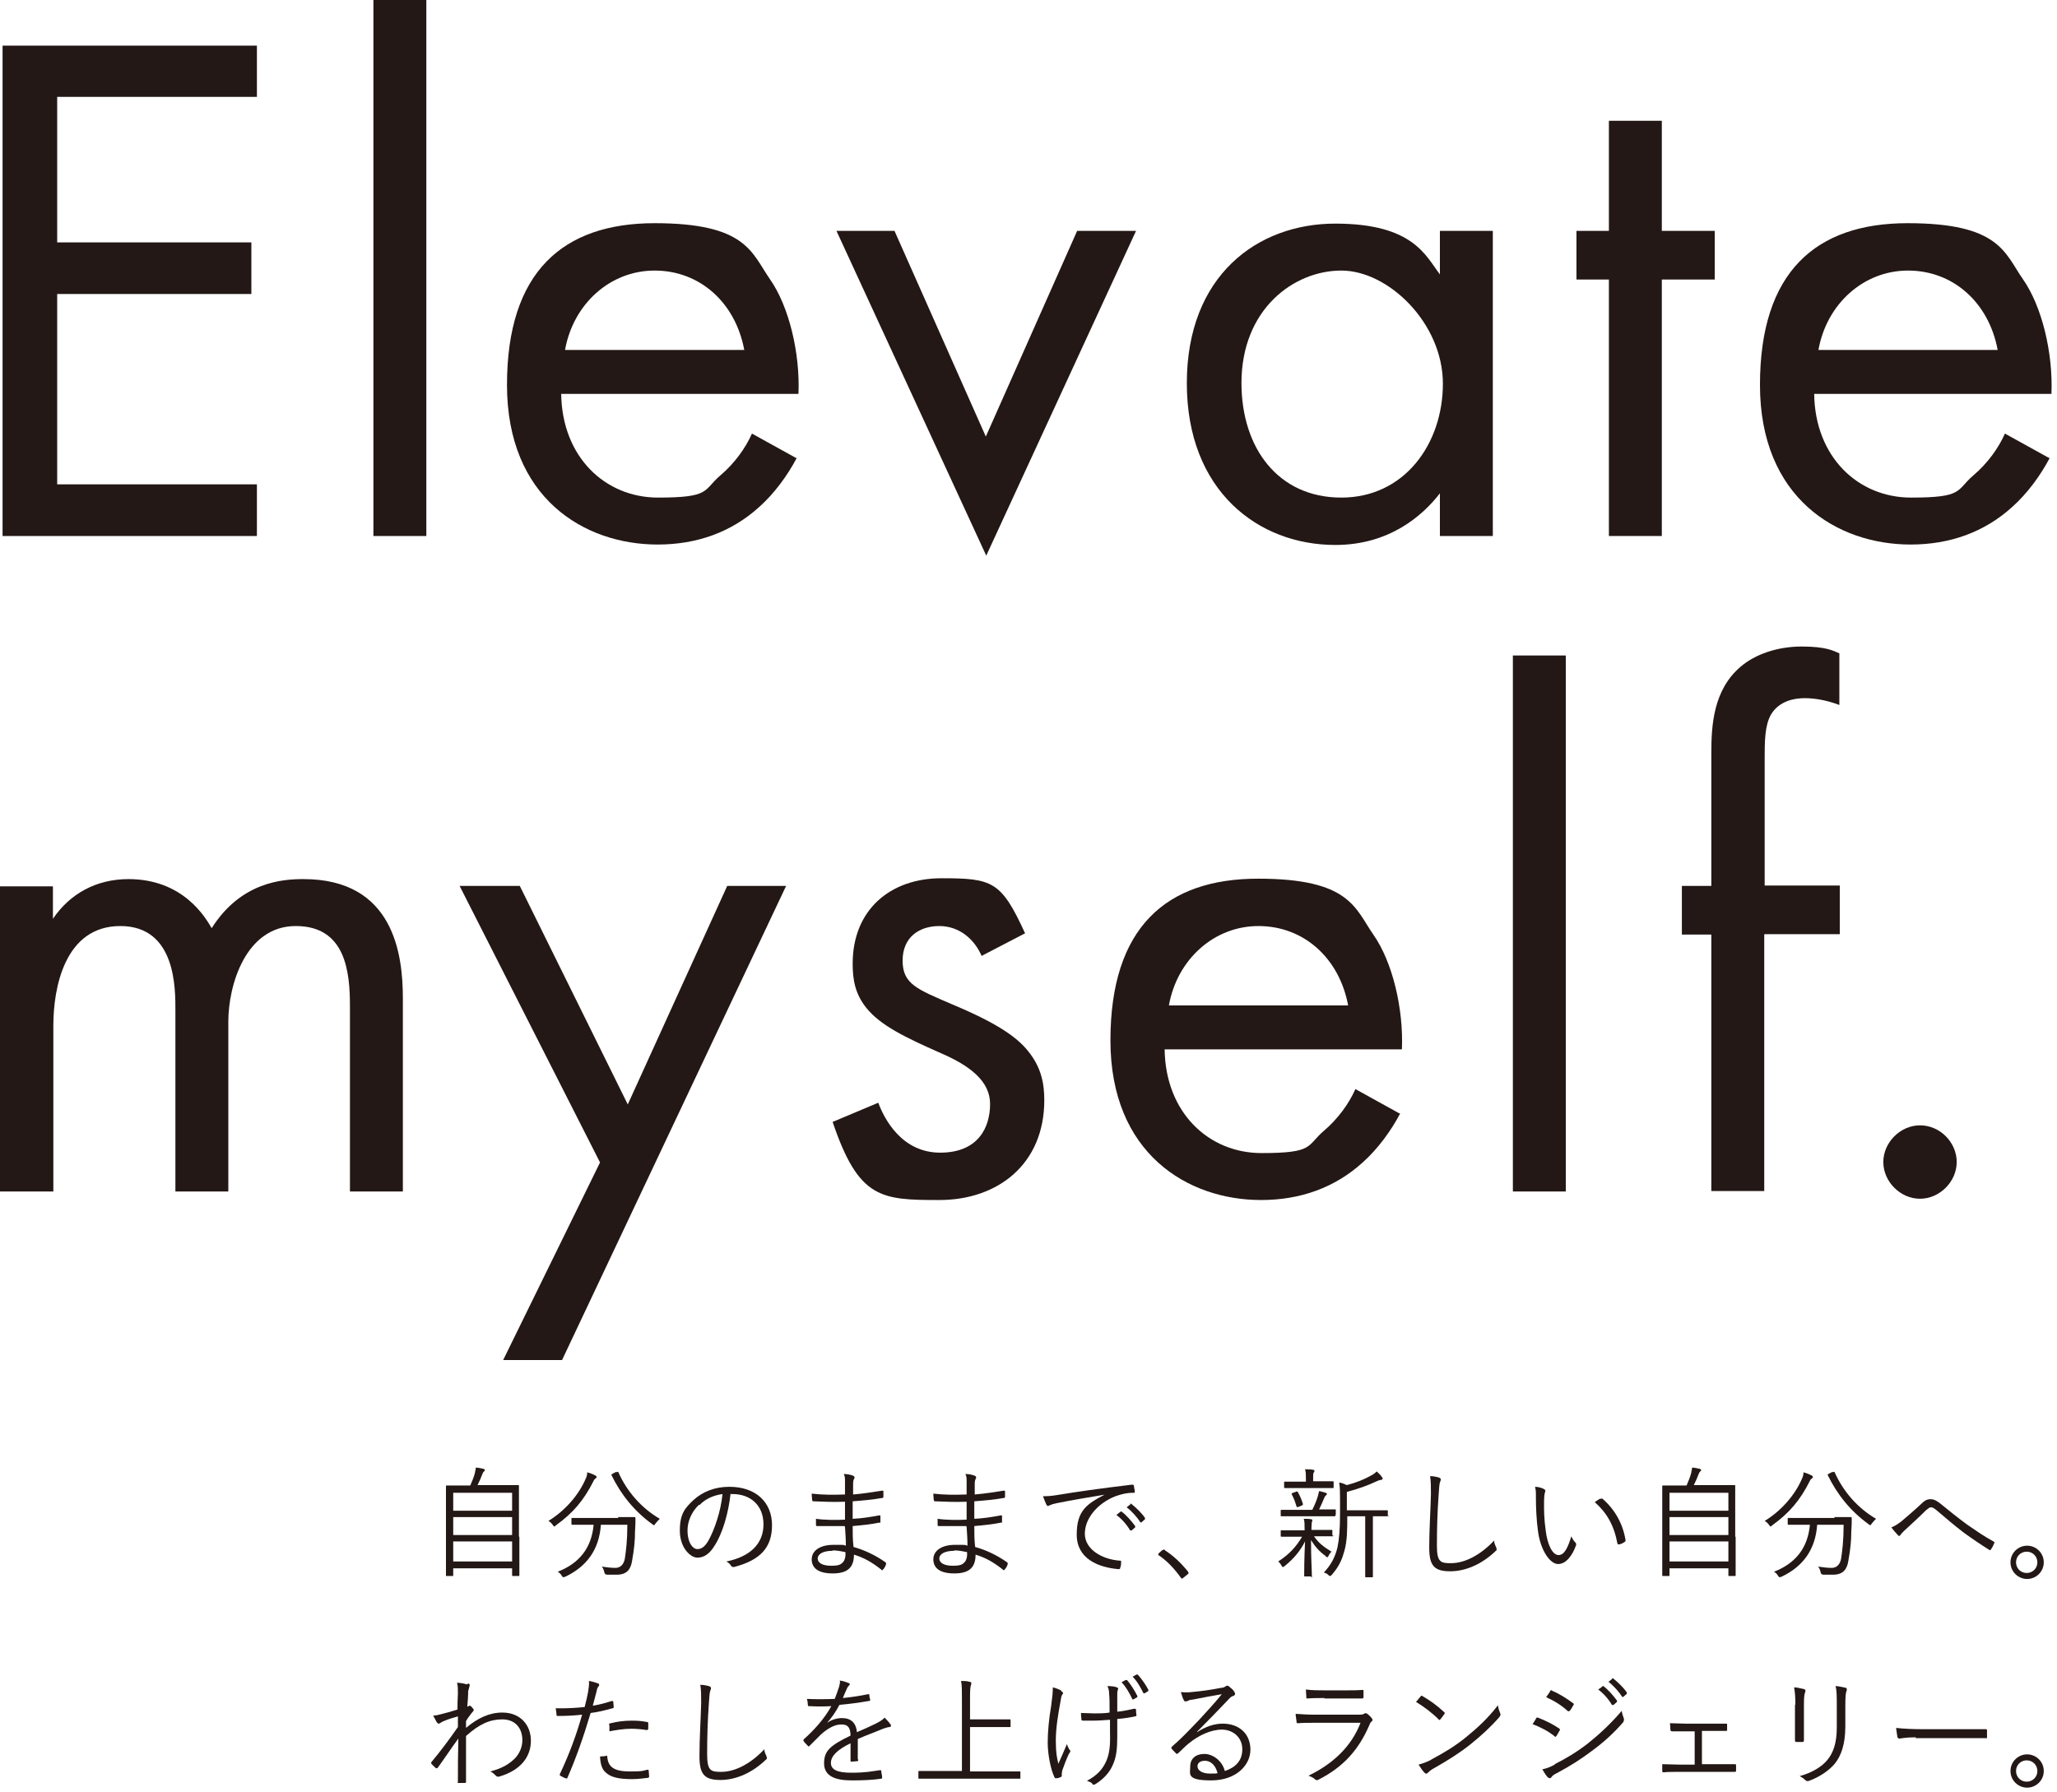
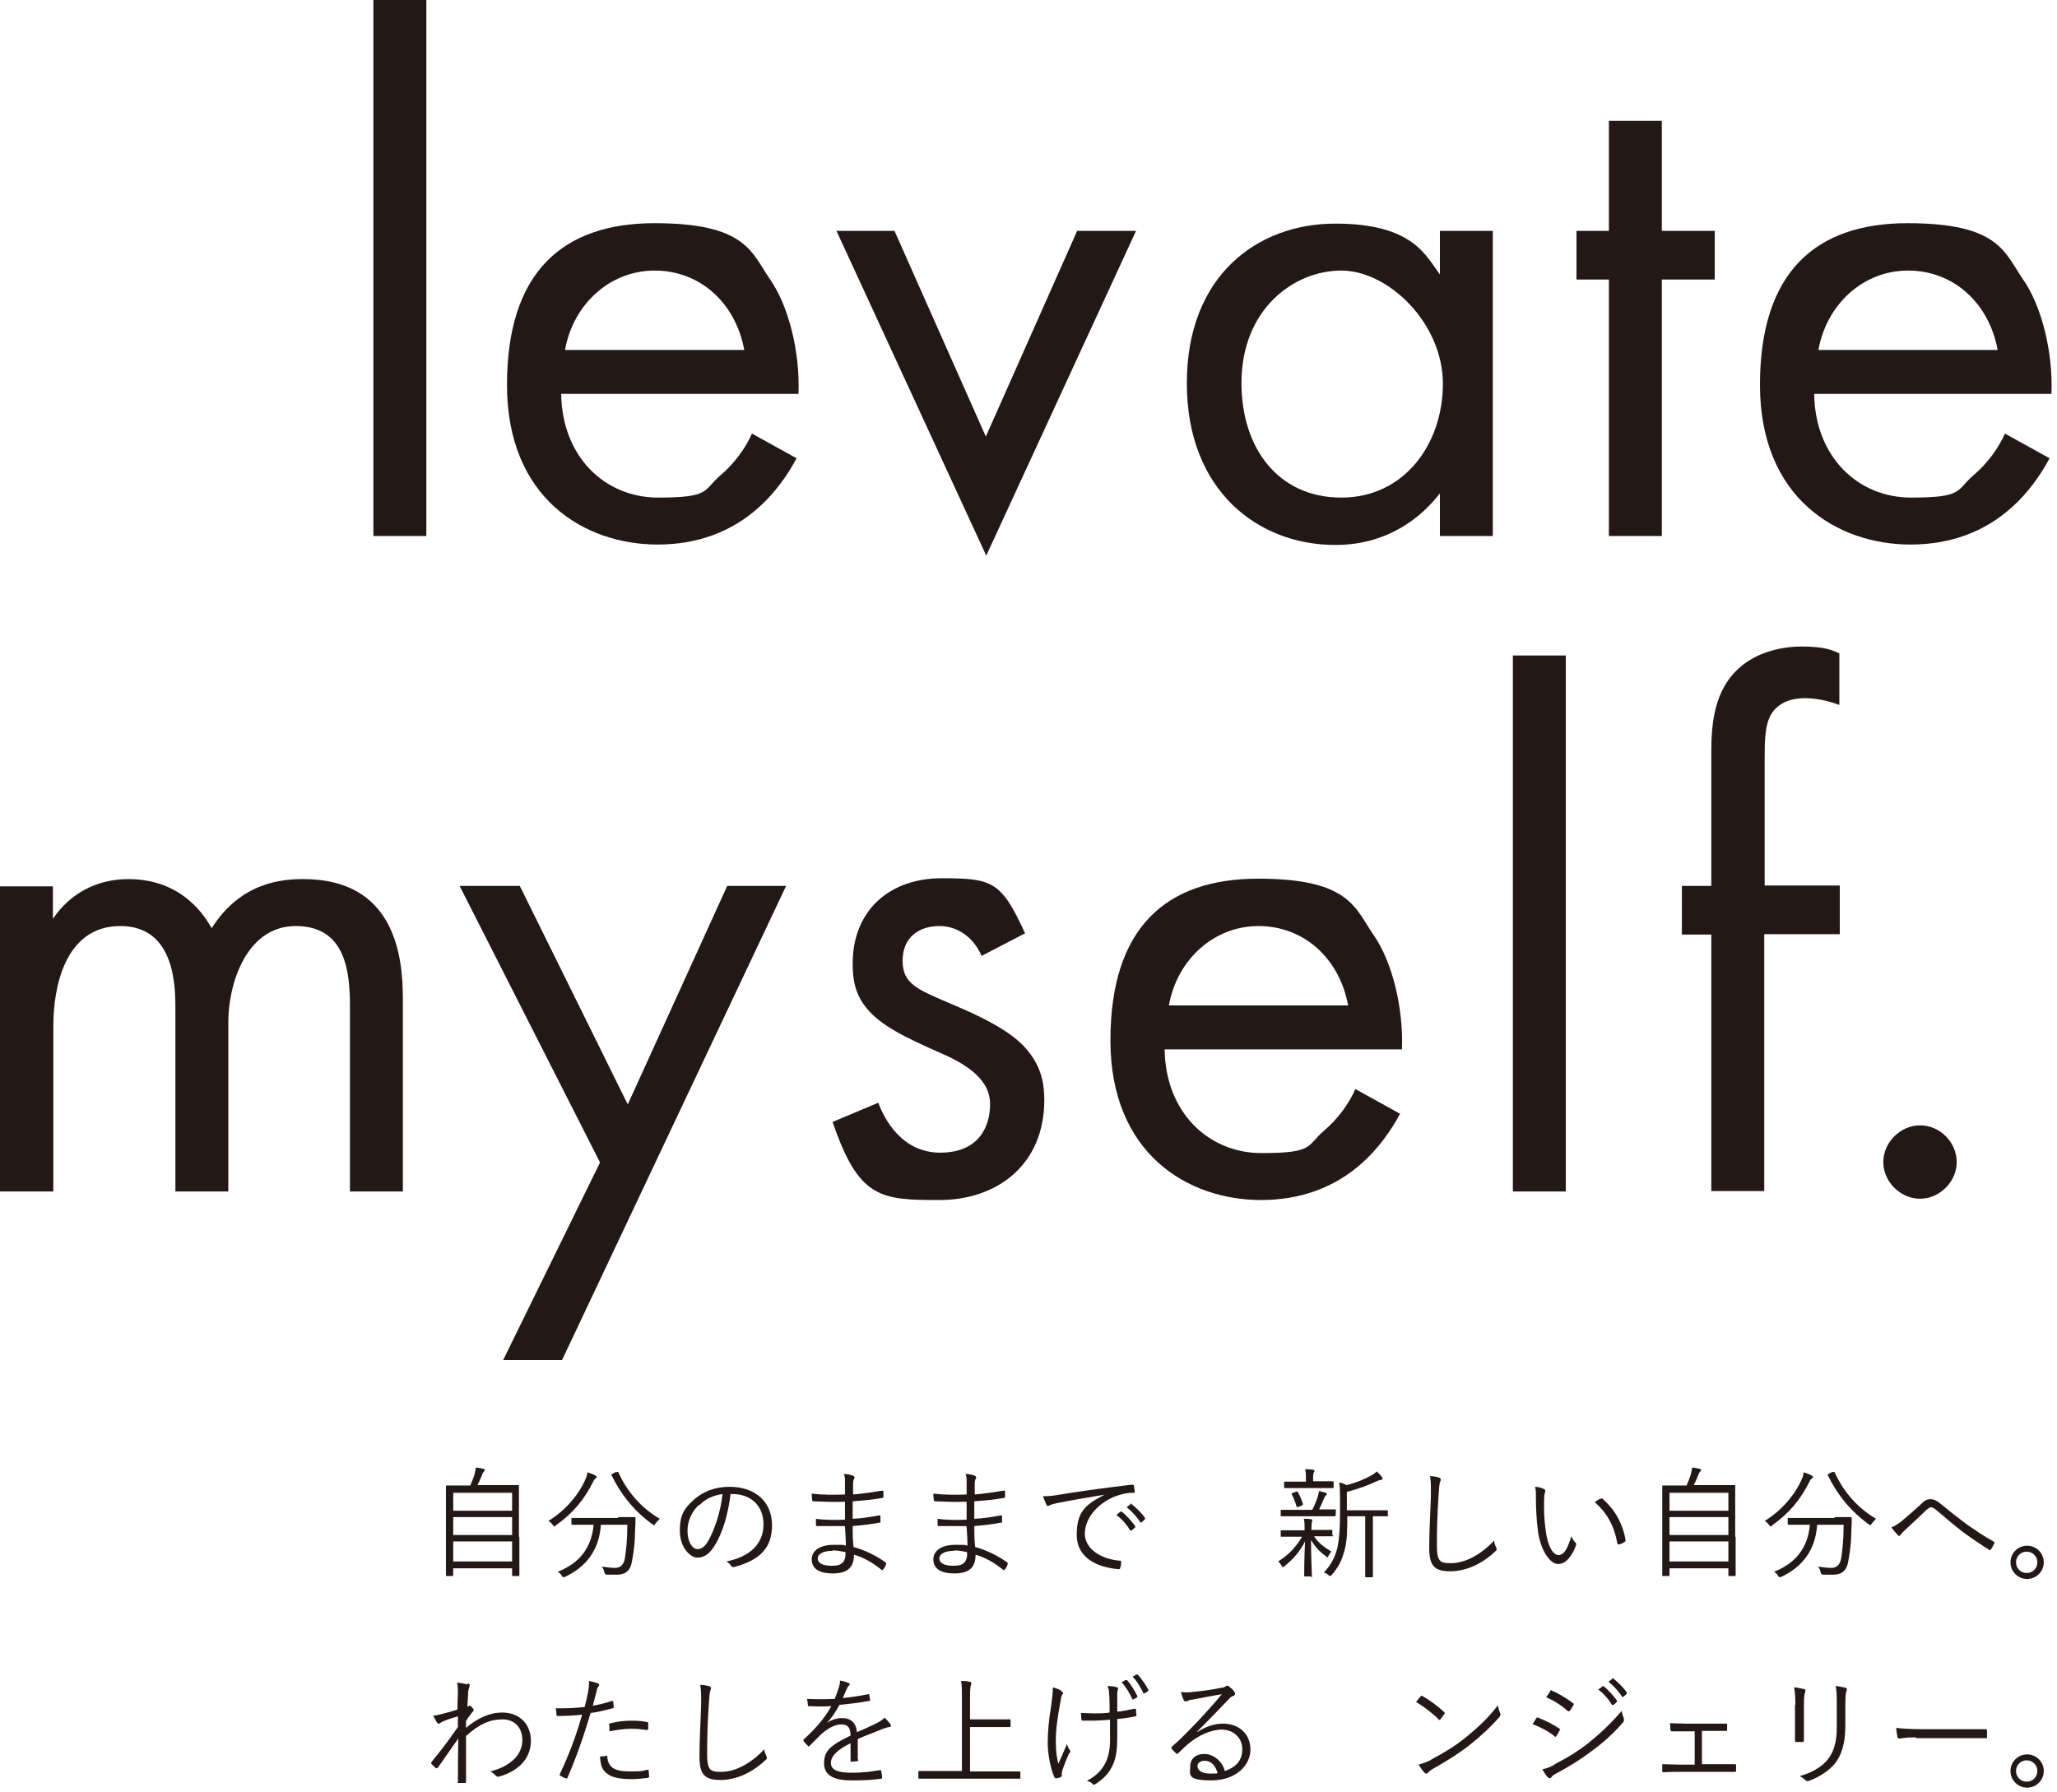
<svg xmlns="http://www.w3.org/2000/svg" id="_レイヤー_1" data-name="レイヤー_1" version="1.1" viewBox="0 0 482 420">
  <defs>
    <style>
      .st0 {
        fill: #231815;
      }
    </style>
  </defs>
  <g>
-     <path class="st0" d="M60.2,22.7H13.4v34.1h45.5v12.1H13.4v44.6h46.8v12.1H.6V10.7h59.6v12.1Z" />
    <path class="st0" d="M99.9,0v125.6h-12.4V0h12.4Z" />
    <path class="st0" d="M186.7,107.3c-2.1,4-5.2,8.3-8.8,11.5-6.5,5.9-14.6,8.8-23.8,8.8-17.2,0-35.3-10.9-35.3-37.4s13.1-37.9,34.6-37.9,22.7,6.9,27,13.1c4.5,6.4,7.1,17.4,6.7,26.9h-55.6c.2,14.8,10.3,24.3,22.7,24.3s10.5-1.7,14.6-5.2c3.3-2.8,5.9-6.4,7.4-9.8l10.3,5.7ZM174.4,82c-2.1-11.2-10.5-18.6-21-18.6s-19.1,7.9-21,18.6h42Z" />
    <path class="st0" d="M209.6,54.1l21.4,48.2,21.4-48.2h13.8l-35.1,76.1-35.1-76.1h13.8Z" />
    <path class="st0" d="M337.4,54.1h12.4v71.5h-12.4v-10c-4.1,5.3-11.9,12.1-24.5,12.1-18.1,0-34.8-12.7-34.8-37.9s16.5-37.4,34.8-37.4,21.2,7.6,24.5,11.9v-10.2ZM290.9,89.7c0,15.3,8.6,26.9,23.4,26.9s23.8-12.6,23.8-26.7-12.7-26.5-23.8-26.5-23.4,9-23.4,26.4Z" />
    <path class="st0" d="M389.4,65.5v60.1h-12.4v-60.1h-7.6v-11.4h7.6v-25.8h12.4v25.8h12.4v11.4h-12.4Z" />
    <path class="st0" d="M480.3,107.3c-2.1,4-5.2,8.3-8.8,11.5-6.5,5.9-14.6,8.8-23.8,8.8-17.2,0-35.3-10.9-35.3-37.4s13.1-37.9,34.6-37.9,22.7,6.9,27,13.1c4.5,6.4,7.1,17.4,6.7,26.9h-55.6c.2,14.8,10.3,24.3,22.7,24.3s10.5-1.7,14.6-5.2c3.3-2.8,5.9-6.4,7.4-9.8l10.3,5.7ZM468.1,82c-2.1-11.2-10.5-18.6-21-18.6s-19.1,7.9-21,18.6h42Z" />
  </g>
  <g>
    <path class="st0" d="M0,207.7h12.4v7.6c4-5.9,10.2-9.3,17.7-9.3,12.9,0,18.1,9.1,19.5,11.5,6.9-10.9,16.7-11.5,21.5-11.5,21.2,0,23.3,17.7,23.3,27.9v45.3h-12.4v-43.4c0-8.1-1-18.8-12.7-18.8s-15.8,13.8-15.8,22.4v39.8h-12.4v-42.4c0-5,.2-19.8-12.9-19.8s-15.7,14.6-15.7,23.3v38.9H0v-71.5Z" />
    <path class="st0" d="M140.6,272.4l-32.9-64.8h14.1l25.3,51.2,23.3-51.2h13.8l-52.5,111.1h-13.8l22.7-46.3Z" />
    <path class="st0" d="M230.1,224.2c-1.7-4.1-5.3-7.2-10-7.2s-8.6,2.6-8.6,8.1,3.4,6.7,11.5,10.2c10.3,4.3,15.2,7.6,17.9,11,3.1,3.8,3.8,7.6,3.8,11.5,0,15-10.9,23.4-24.6,23.4s-18.9-.3-25-18.3l10.7-4.5c1.4,3.8,5.5,11.7,14.5,11.7s11.7-6,11.7-11.4-4.8-9-11.5-11.9c-8.6-3.8-14.1-6.5-17.4-10.5-2.8-3.4-3.3-6.9-3.3-10.5,0-12.6,8.8-20,20.8-20s14,.7,19.6,12.9l-10.2,5.3Z" />
    <path class="st0" d="M328.1,260.9c-2.1,4-5.2,8.3-8.8,11.5-6.5,5.9-14.6,8.8-23.8,8.8-17.2,0-35.3-10.9-35.3-37.4s13.1-37.9,34.6-37.9,22.7,6.9,27,13.1c4.5,6.4,7.1,17.4,6.7,26.9h-55.6c.2,14.8,10.3,24.3,22.7,24.3s10.5-1.7,14.6-5.2c3.3-2.8,5.9-6.4,7.4-9.8l10.3,5.7ZM315.9,235.6c-2.1-11.2-10.5-18.6-21-18.6s-19.1,7.9-21,18.6h42Z" />
    <path class="st0" d="M366.9,153.6v125.6h-12.4v-125.6h12.4Z" />
    <path class="st0" d="M413.4,219v60.1h-12.4v-60.1h-6.9v-11.4h6.9v-31.2c0-6.5.5-14.8,6.9-20.2,3.4-2.9,8.6-4.7,14.3-4.7s7.4,1,8.8,1.6v12.1c-2.6-1-5.5-1.6-8.1-1.6s-6,.7-7.9,3.8c-1.5,2.6-1.5,6.5-1.5,10.3v29.8h17.6v11.4h-17.6Z" />
    <path class="st0" d="M449.9,263.7c4.7,0,8.6,4,8.6,8.6s-4,8.6-8.6,8.6-8.6-4-8.6-8.6,4-8.6,8.6-8.6Z" />
  </g>
  <g>
    <path class="st0" d="M121.7,360.2c0,7.4,0,8.7,0,8.9s0,.2-.2.2h-1.3c-.2,0-.2,0-.2-.2v-1.6h-13.8v1.6c0,.2,0,.2-.2.2h-1.3c-.2,0-.2,0-.2-.2s0-1.5,0-8.9v-5.2c0-5.2,0-6.5,0-6.7s0-.2.2-.2,1.1,0,3.9,0h1.6c.4-1,.8-1.8,1.1-3,0-.3.2-.8.2-1.2.6,0,1.3.2,1.8.3.2,0,.3.2.3.3s0,.2-.2.3c-.2.2-.3.4-.4.7-.3.8-.6,1.5-1.1,2.5h5.6c2.8,0,3.7,0,3.9,0s.2,0,.2.2,0,1.5,0,6v5.8ZM120,349.8h-13.8v4.2h13.8v-4.2ZM120,355.5h-13.8v4.2h13.8v-4.2ZM120,361.2h-13.8v4.7h13.8v-4.7Z" />
    <path class="st0" d="M139.6,346.4c-.2.2-.4.3-.5.6-2.3,4.6-4.9,7.6-8.8,10.4-.2.2-.3.3-.4.3s-.2-.1-.4-.4c-.3-.4-.6-.7-1-.9,4.1-2.5,7.2-6.3,8.7-9.8.3-.6.4-1.1.4-1.6.6.2,1.3.4,1.8.7.3.1.4.3.4.4s0,.2-.2.3ZM144.8,355.5c2.7,0,3.6,0,3.8,0s.3,0,.3.3c0,.9,0,1.8-.1,3,0,2.2-.2,4.2-.7,7-.3,1.9-1.2,3.2-3.6,3.2s-1.5,0-2.2,0q-.6,0-.7-.6c-.1-.5-.3-1-.6-1.3,1.4.2,2.2.3,3.2.3s1.9-.6,2.2-2.1c.3-1.9.6-4.4.6-8h-6.2c-.4,5.8-3.3,9.8-8.4,12.2-.2,0-.3.1-.4.1-.1,0-.2-.1-.4-.4-.2-.4-.6-.7-.9-.9,5.1-2,7.9-5.6,8.4-11h-1.3c-2.7,0-3.6,0-3.7,0s-.2,0-.2-.2v-1.2c0-.2,0-.2.2-.2s1,0,3.7,0h7.1ZM144.5,345c.3-.2.4-.1.4,0,2,4.5,5.4,8.4,9.7,10.9-.3.3-.7.7-1,1.1-.2.3-.3.4-.3.4s-.2,0-.4-.2c-4.3-3.1-7.4-7-9.6-11.5-.1-.2,0-.2.3-.4l.8-.4Z" />
    <path class="st0" d="M171.2,349.9c-.5,4.7-1.9,9.4-3.7,12.2-1.2,2-2.5,2.9-4.1,2.9s-4.1-2.3-4.1-6.3,1.2-5.3,3.2-7.2c2.1-1.9,4.9-3.1,8.4-3.1,6.3,0,10,3.7,10,9s-2.8,8.2-8.9,9.8c-.3,0-.5,0-.7-.3-.2-.3-.5-.7-1.1-1,5.5-1.1,8.7-4.1,8.7-8.7s-3.2-7.1-7.2-7.1h-.5ZM163.8,352.6c-1.9,1.8-2.7,4.1-2.7,6,0,3,1.3,4.4,2.3,4.4s1.8-.6,2.6-2c1.4-2.5,2.9-6.8,3.3-10.9-2.2.3-4.1,1.2-5.4,2.6Z" />
    <path class="st0" d="M197.9,357.6c-2.2,0-4.4,0-6.4,0-.2,0-.3,0-.3-.3,0-.4,0-1,0-1.4,2.1.3,4.6.3,6.8.2,0-1.4,0-2.8,0-4.2-2.7.1-5.1,0-7.4-.1-.2,0-.2,0-.3-.3,0-.4-.1-.8-.1-1.5,2.5.3,5.1.3,7.8.2,0-1.1,0-1.9,0-3,0-.8,0-1.3-.3-1.8.9,0,1.7.2,2.2.4.3.1.4.4.3.6-.2.3-.3.7-.3,1.3,0,.9,0,1.5,0,2.5,2.5-.2,4.8-.6,6.8-.9.2,0,.3,0,.3.2,0,.4,0,.9,0,1.2s-.1.3-.2.3c-2.2.4-4.4.6-7,.8,0,1.4,0,2.8,0,4.1,2.2-.1,4-.4,6.2-.8.2,0,.3,0,.3.1,0,.3,0,.9,0,1.3s0,.3-.3.3c-2,.4-3.9.6-6.2.8,0,1.7,0,3.2.2,4.9,2.5.7,5.1,1.9,7.5,3.6.1.1.2.2.1.5-.1.4-.4.9-.7,1.2-.1.2-.3.2-.4,0-2.3-1.8-4.1-2.8-6.4-3.5,0,3.1-1.6,4.4-5,4.4s-4.9-1.3-4.9-3.3,1.9-3.4,5.1-3.4,2.1,0,2.9.2c0-1.6-.1-2.8-.2-4.4ZM195.1,363.4c-2.3,0-3.5.8-3.5,1.8s1.1,1.7,3.1,1.7,2.3-.3,2.9-.9c.3-.4.6-1.1.5-2.3-1-.2-2-.4-3-.4Z" />
    <path class="st0" d="M226.4,357.6c-2.2,0-4.4,0-6.4,0-.2,0-.3,0-.3-.3,0-.4,0-1,0-1.4,2.1.3,4.6.3,6.8.2,0-1.4,0-2.8,0-4.2-2.7.1-5.1,0-7.4-.1-.2,0-.2,0-.3-.3,0-.4-.1-.8-.1-1.5,2.5.3,5.1.3,7.8.2,0-1.1,0-1.9,0-3,0-.8,0-1.3-.3-1.8.9,0,1.7.2,2.2.4.3.1.4.4.3.6-.2.3-.3.7-.3,1.3,0,.9,0,1.5,0,2.5,2.5-.2,4.8-.6,6.8-.9.2,0,.3,0,.3.2,0,.4,0,.9,0,1.2s-.1.3-.2.3c-2.2.4-4.4.6-7,.8,0,1.4,0,2.8,0,4.1,2.2-.1,4-.4,6.2-.8.2,0,.3,0,.3.1,0,.3,0,.9,0,1.3s0,.3-.3.3c-2,.4-3.9.6-6.2.8,0,1.7,0,3.2.2,4.9,2.5.7,5.1,1.9,7.5,3.6.1.1.2.2.1.5-.1.4-.4.9-.7,1.2-.1.2-.3.2-.4,0-2.3-1.8-4.1-2.8-6.4-3.5,0,3.1-1.6,4.4-5,4.4s-4.9-1.3-4.9-3.3,1.9-3.4,5.1-3.4,2.1,0,2.9.2c0-1.6-.1-2.8-.2-4.4ZM223.6,363.4c-2.3,0-3.5.8-3.5,1.8s1.1,1.7,3.1,1.7,2.3-.3,2.9-.9c.3-.4.6-1.1.5-2.3-1-.2-2-.4-3-.4Z" />
    <path class="st0" d="M259.1,350.2c-4.2.7-7.8,1.3-11.3,2-1,.2-1.3.3-1.7.5-.2,0-.4.2-.5.2s-.3-.1-.4-.3c-.3-.6-.5-1.2-.8-2,1,0,1.7,0,3.5-.3,4.2-.7,9.8-1.5,17.3-2.4.3,0,.4,0,.5.2,0,.4.2,1,.2,1.4s0,.3-.4.3c-1.5,0-2.6.3-4.1.8-4.1,1.6-7.2,5.1-7.2,8.8s4.1,6,8.1,6.3c.4,0,.4,0,.4.3s0,1-.2,1.3c0,.3-.1.4-.4.4-4.7-.4-9.8-2.4-9.8-8.1s2.4-7.2,6.8-9.5h0ZM262.5,354.2c0,0,.2,0,.3,0,1.1.8,2.3,2.2,3.2,3.4,0,.1,0,.2,0,.3l-.8.7c-.1.1-.3,0-.4,0-.8-1.4-2-2.7-3.2-3.6l1-.8ZM264.8,352.4c.1,0,.2-.1.3,0,1.1.9,2.4,2.1,3.2,3.3,0,.1,0,.2,0,.3l-.8.7c-.1.1-.2.1-.3,0-.7-1.1-1.9-2.5-3.2-3.5l.9-.7Z" />
-     <path class="st0" d="M272.4,363.3c.1-.1.2-.2.3-.2s.2,0,.3.2c2,1.3,3.7,2.9,5.4,5,.1.2.1.3.1.3s0,.2-.2.3l-1,.8c-.1.1-.2.2-.3.2-.1,0-.2,0-.3-.2-1.5-2.1-3.2-3.9-5.1-5.2-.1,0-.2-.1-.2-.2,0,0,0-.1.1-.3l.9-.8Z" />
    <path class="st0" d="M312.4,359.8c0,.2,0,.2-.2.2s-.9,0-3.4,0h-.9c1.1,1.6,2.3,2.5,4.1,3.6-.2.2-.5.5-.7,1-.1.2-.2.3-.3.3s-.2,0-.4-.3c-1.4-1-2.4-2.1-3.4-3.7,0,4.5.2,7.2.2,8.3s0,.2-.3.2h-1.3c-.2,0-.2,0-.2-.2,0-1.1,0-3.7.2-8-1.1,2.2-2.6,4-4.8,5.8-.2.1-.3.2-.4.2s-.2-.1-.3-.3c-.2-.4-.5-.8-.8-1,2.5-1.6,4.2-3.4,5.6-5.8h-1.4c-2.5,0-3.3,0-3.4,0s-.2,0-.2-.2v-1.1c0-.2,0-.2.2-.2s1,0,3.4,0h2c0-1.4,0-2-.2-2.7.6,0,1.2,0,1.7.1.2,0,.3.1.3.2,0,.2,0,.3-.1.4,0,.2-.1.5-.1,1.9h0c0,0,1.3,0,1.3,0,2.5,0,3.2,0,3.4,0s.2,0,.2.2v1.1ZM312.9,355.1c0,.2,0,.2-.2.2s-1,0-3.5,0h-5.4c-2.5,0-3.3,0-3.5,0s-.2,0-.2-.2v-1.1c0-.2,0-.2.2-.2s1,0,3.5,0h3.7c.6-1.2,1-2.2,1.3-3.2.1-.4.2-.8.3-1.2.6.1,1.1.3,1.5.4.3,0,.3.2.3.3s0,.2-.2.3c-.1.1-.3.3-.4.6-.4.9-.7,1.7-1.2,2.7h.2c2.4,0,3.2,0,3.5,0s.2,0,.2.2v1.1ZM312.5,348.5c0,.2,0,.2-.2.2s-.9,0-3.3,0h-4.6c-2.4,0-3.2,0-3.3,0s-.2,0-.2-.2v-1.1c0-.2,0-.2.2-.2s.9,0,3.3,0h1.6v-.9c0-.7,0-1.4-.2-2,.7,0,1.3,0,1.8.1.2,0,.4.1.4.2,0,.2,0,.3-.2.5-.1.3-.1.5-.1,1.1v.9h1.3c2.4,0,3.2,0,3.3,0s.2,0,.2.2v1.1ZM303.7,349.5c.2,0,.3,0,.4.1.5.9.9,1.8,1.2,2.8,0,.2,0,.3-.3.4l-.7.3c-.4.1-.4.1-.5-.1-.3-1-.6-1.9-1.1-2.8-.1-.2,0-.3.3-.4l.6-.2ZM325.4,355.1c0,.2,0,.2-.2.2s-.9,0-3.4,0h-.1v9.9c0,3,0,4,0,4.2,0,.2,0,.2-.2.2h-1.4c-.2,0-.2,0-.2-.2s0-1.1,0-4.2v-9.9h-4.2c0,3,0,5.8-.7,8.2-.5,1.8-1.1,3.4-2.9,5.5-.2.2-.3.3-.4.3s-.2,0-.4-.2c-.3-.3-.6-.5-1.1-.6,1.8-1.9,2.7-3.8,3.2-5.9.4-1.9.6-4.3.6-7.9v-3.4c0-1.5,0-2.7-.2-3.9.7.1,1.1.3,1.8.6,2.3-.6,4.2-1.4,5.6-2.2.6-.3,1-.6,1.4-1,.4.4.9.8,1.2,1.3.1.1.2.3.2.4s-.1.2-.4.3c-.3,0-.6.1-1,.3-1.9.9-4.3,1.8-7,2.5v4.3h6c2.5,0,3.2,0,3.4,0s.2,0,.2.2v1.2Z" />
    <path class="st0" d="M337.2,346.3c.3,0,.4.2.4.4s-.1.4-.2.7c-.1.3-.2,1.2-.3,2.9-.3,4.2-.4,8-.4,11.9s.9,4.1,3.3,4.1c3.5,0,7.2-2.2,10.1-5.3,0,.6.3,1.2.5,1.6,0,.2.1.3.1.4,0,.2,0,.3-.3.5-2.9,2.8-6.7,4.7-10.6,4.7s-4.9-1.5-4.9-5.6.3-8.5.4-12.5c0-1.7,0-2.9-.2-4.2.8,0,1.7.2,2.3.4Z" />
    <path class="st0" d="M361.8,349c.2,0,.3.2.3.3s0,.3-.1.5c-.1.3-.2,1.1-.2,2.6s0,3.5.4,6.3c.4,3.3,1.6,5.7,3,5.7s2.2-1.8,3-4.4c.3.7.6,1.1.9,1.4.2.2.3.4.2.7-.8,2.3-2.3,4.4-4.2,4.4s-4.1-3.2-4.7-7.6c-.4-2.8-.5-6-.5-7.8s0-1.7-.2-2.7c.8,0,1.7.3,2.2.6ZM375.1,351.2c.2,0,.3-.1.4,0,2.9,2.5,4.8,5.9,5.4,9.7,0,.2,0,.3-.2.4-.4.3-.8.5-1.3.6-.2,0-.3,0-.4-.2-.8-4.3-2.5-7.2-5.3-9.7.5-.4.9-.6,1.2-.8Z" />
    <path class="st0" d="M406.7,360.2c0,7.4,0,8.7,0,8.9s0,.2-.2.2h-1.3c-.2,0-.2,0-.2-.2v-1.6h-13.8v1.6c0,.2,0,.2-.2.2h-1.3c-.2,0-.2,0-.2-.2s0-1.5,0-8.9v-5.2c0-5.2,0-6.5,0-6.7s0-.2.2-.2,1.1,0,3.9,0h1.6c.4-1,.8-1.8,1.1-3,0-.3.2-.8.2-1.2.6,0,1.3.2,1.8.3.2,0,.3.2.3.3s0,.2-.2.3c-.2.2-.3.4-.4.7-.3.8-.6,1.5-1.1,2.5h5.6c2.8,0,3.7,0,3.9,0s.2,0,.2.2,0,1.5,0,6v5.8ZM405,349.8h-13.8v4.2h13.8v-4.2ZM405,355.5h-13.8v4.2h13.8v-4.2ZM405,361.2h-13.8v4.7h13.8v-4.7Z" />
    <path class="st0" d="M424.6,346.4c-.2.2-.4.3-.5.6-2.3,4.6-4.9,7.6-8.8,10.4-.2.2-.3.3-.4.3s-.2-.1-.4-.4c-.3-.4-.6-.7-1-.9,4.1-2.5,7.2-6.3,8.7-9.8.3-.6.4-1.1.4-1.6.6.2,1.3.4,1.8.7.3.1.4.3.4.4s0,.2-.2.3ZM429.8,355.5c2.7,0,3.6,0,3.8,0s.3,0,.3.3c0,.9,0,1.8-.1,3,0,2.2-.2,4.2-.7,7-.3,1.9-1.2,3.2-3.6,3.2s-1.5,0-2.2,0q-.6,0-.7-.6c-.1-.5-.3-1-.6-1.3,1.4.2,2.2.3,3.2.3s1.9-.6,2.2-2.1c.3-1.9.6-4.4.6-8h-6.2c-.4,5.8-3.3,9.8-8.4,12.2-.2,0-.3.1-.4.1-.1,0-.2-.1-.4-.4-.2-.4-.6-.7-.9-.9,5.1-2,7.9-5.6,8.4-11h-1.3c-2.7,0-3.6,0-3.7,0s-.2,0-.2-.2v-1.2c0-.2,0-.2.2-.2s1,0,3.7,0h7.1ZM429.5,345c.3-.2.4-.1.4,0,2,4.5,5.4,8.4,9.7,10.9-.3.3-.7.7-1,1.1-.2.3-.3.4-.3.4s-.2,0-.4-.2c-4.3-3.1-7.4-7-9.6-11.5-.1-.2,0-.2.3-.4l.8-.4Z" />
    <path class="st0" d="M445.3,356.7c1.4-1.2,3.2-2.7,5-4.4.8-.8,1.4-1,2.1-1s1.3.3,2.1.9c2.2,1.8,4.2,3.4,6.5,5.1,2.2,1.5,3.9,2.7,6.1,3.9.2.1.3.2.2.4-.2.5-.5,1.1-.8,1.5-.1.2-.3.2-.5,0-1.6-1-4-2.6-5.9-4-2.1-1.6-4.2-3.4-6.2-5.1-.6-.5-1-.8-1.4-.8s-.7.3-1.2.7c-1.6,1.6-3.7,3.5-5.1,4.8-.4.4-.7.7-.9,1-.2.3-.4.3-.6,0-.4-.4-1.1-1.2-1.5-1.8.8-.3,1.4-.7,2.2-1.3Z" />
    <path class="st0" d="M478.9,366.1c0,2.2-1.8,3.9-3.9,3.9s-3.9-1.7-3.9-3.9,1.8-3.9,3.9-3.9,3.9,1.7,3.9,3.9ZM472.4,366.1c0,1.4,1.1,2.5,2.5,2.5s2.5-1.1,2.5-2.5-1.1-2.5-2.5-2.5-2.5,1.1-2.5,2.5Z" />
    <path class="st0" d="M109.8,394.5c.3.1.3.4.2.7-.1.3-.2.7-.3,1.1,0,1.3-.1,2.2-.2,3.6.2,0,.4-.1.4-.2,0,0,.1,0,.2,0,.1,0,.3.1.5.4.2.2.4.4.4.6s-.1.3-.4.6c-.4.6-.9,1.1-1.4,2,0,.6,0,1.1,0,1.6,2.7-2.3,5.5-3.6,8.5-3.6,4.2,0,6.7,2.9,6.7,6.6s-2.3,6.9-7.4,8.4c-.4.1-.6,0-.8-.2-.4-.4-.7-.7-1.3-1,2.7-.7,4.4-1.7,5.8-3.1,1.1-1.2,1.7-2.7,1.7-4.2,0-3-1.8-4.9-4.7-4.9s-5.4,1.1-8.5,3.9c0,3.5,0,7,0,10.7,0,.2,0,.2-.2.3-.3,0-1,0-1.5,0s-.2,0-.2-.3c0-3.4,0-6.4.1-10.1-1.7,2.3-3.2,4.6-4.8,6.8-.2.2-.3.2-.5.1-.3-.3-.8-.7-1-1-.1-.1-.1-.3,0-.4,2.1-2.5,4.1-5.2,6.2-8.2,0-.9,0-1.8,0-2.5-1.1.3-2.4.7-3.3,1.1-.6.2-.9.6-1.2.6-.2,0-.3-.1-.5-.4-.2-.4-.5-.9-.8-1.5.6,0,1.1-.1,1.8-.3,1.2-.3,2.3-.6,3.9-1.1,0-1.1,0-2.1.1-3.8,0-1,0-1.7-.2-2.5,1.1.1,1.7.2,2.2.4Z" />
    <path class="st0" d="M143.4,398.6c.2,0,.3,0,.3.2,0,.3.1.8.1,1.1,0,.3,0,.4-.3.4-1.8.5-3.4.9-5.1,1.1-1.7,5.7-3.4,10.5-5.4,15.1-.1.3-.2.3-.4.2-.2,0-1-.4-1.3-.6-.1,0-.2-.2-.1-.4,2.3-4.9,3.9-9.3,5.2-13.9-1.8.2-3.7.3-5.6.3-.3,0-.4,0-.4-.3,0-.4-.1-1-.2-1.5.5,0,1,0,1.8,0,1.3,0,3.2-.1,5-.3.4-1.5.6-2.5.8-3.5.1-.8.3-1.7.2-2.6.8.1,1.6.4,2.2.6.1,0,.2.2.2.3s0,.3-.2.4c-.2.3-.3.5-.4,1.1-.3,1.1-.6,2.3-.9,3.4,1.3-.2,2.9-.6,4.4-1.1ZM142,411.4c.2,0,.3,0,.3.3.2,2.5,1.8,3.4,5.3,3.4s3-.2,4.1-.4c.2,0,.3,0,.3.2,0,.3.1,1,.1,1.3s0,.3-.3.4c-.9.1-2.3.3-3.7.3-3,0-4.9-.4-6.1-1.5-1-.8-1.3-2.1-1.4-3.8.5,0,1-.1,1.3-.1ZM142.7,404.2c0-.3,0-.3.4-.4,1.6-.4,3.2-.6,4.9-.6s2.4.1,3.5.3c.3,0,.4.1.4.3,0,.3,0,.9,0,1.2,0,.3-.1.4-.4.4-1.2-.2-2.4-.3-3.6-.3-1.7,0-3.5.3-5.1.6,0-.5,0-1.1,0-1.5Z" />
    <path class="st0" d="M166.2,395.2c.3,0,.4.2.4.4s-.1.4-.2.7c-.1.3-.2,1.2-.3,2.9-.3,4.2-.4,8-.4,11.9s.9,4.1,3.3,4.1c3.5,0,7.2-2.2,10.1-5.3,0,.6.3,1.2.5,1.6,0,.2.1.3.1.4,0,.2,0,.3-.3.5-2.9,2.8-6.7,4.7-10.6,4.7s-4.9-1.5-4.9-5.6.3-8.5.4-12.5c0-1.7,0-2.9-.2-4.2.8,0,1.7.2,2.3.4Z" />
    <path class="st0" d="M201.1,412.4c0,.2,0,.3-.3.3-.3,0-.8.1-1.2.1s-.3-.1-.3-.3c0-1.2,0-2.6,0-4-3.1,1.5-4.6,3-4.6,4.6s1.5,2.3,4.8,2.3,4.6-.3,6.7-.6c.1,0,.3,0,.3.2,0,.4.2,1,.2,1.4s-.1.4-.2.4c-2,.3-4.3.4-6.9.4-3.9,0-6.5-1-6.5-4s1.5-4.2,6.2-6.5c0-1.9-.7-2.7-2.3-2.6-1.2,0-2.8.7-4.6,2.3-1,1-1.7,1.7-2.7,2.7-.2.2-.3.2-.4,0-.3-.3-.8-.8-1-1.1,0-.2-.1-.2,0-.4,2.5-2.2,4.9-4.9,6.5-7.8-1.7.1-3.4.1-5.2,0-.2,0-.3,0-.3-.3,0-.3-.1-1-.2-1.4,2,.1,4.2.1,6.5,0,.3-.8.7-1.8,1-2.8.1-.5.3-.9.2-1.5.8.1,1.6.4,2.1.6.3.1.3.4,0,.6-.1.1-.3.3-.5.8-.3.7-.6,1.3-.9,2.1,2-.2,4-.5,5.9-.9.2,0,.3,0,.3.1,0,.4.1.8.2,1.2,0,.2,0,.3-.4.3-2.2.4-4.6.7-6.8.9-.9,1.7-1.8,3-2.9,4.2h0c1.2-.8,2.4-1.1,3.5-1.1,2.1,0,3.3,1.1,3.5,3.3,1.4-.6,3-1.3,4.4-2,.8-.4,1.5-.8,2.1-1.4.6.6,1.2,1.3,1.4,1.6.2.4,0,.6-.3.6-.3,0-.9.2-1.5.4-2.1.9-3.9,1.5-5.9,2.4v4.7Z" />
    <path class="st0" d="M239.1,416.6c0,.2,0,.2-.2.2s-1,0-3.7,0h-16.1c-2.7,0-3.5,0-3.7,0s-.2,0-.2-.2v-1.4c0-.2,0-.2.2-.2s1,0,3.7,0h6.3v-17.1c0-2.1,0-3-.2-4,.7,0,1.4,0,2,.2.2,0,.4.1.4.3s0,.3-.1.5c-.1.3-.2,1-.2,2.7v5.3h5.6c2.7,0,3.6,0,3.7,0s.2,0,.2.2v1.4c0,.2,0,.2-.2.2s-1,0-3.7,0h-5.6v10.4h7.9c2.7,0,3.5,0,3.7,0s.2,0,.2.2v1.4Z" />
    <path class="st0" d="M248.7,396.3c.3.2.4.3.4.4s0,.2-.2.4c-.2.3-.3.9-.4,1.6-.6,3.2-1.1,6.3-1.1,9.2s.3,4.2.6,5.4c.7-1.6,1.3-2.9,2-4.6.2.6.4,1,.6,1.3.1.1.2.2.2.3s0,.3-.3.6c-.7,1.5-1.1,2.6-1.6,4,0,.2-.1.5-.1.7s0,.4,0,.5,0,.2-.2.3c-.4.2-.8.3-1.1.3-.2,0-.3,0-.4-.2-.9-1.8-1.6-5.5-1.6-8.1s.3-5.7.8-8.6c.3-2.2.4-3.2.4-4.4.8.2,1.5.5,1.9.7ZM260,403c-1.4.1-2.7.2-3.9.2s-1.4,0-2.3,0c-.3,0-.4-.1-.4-.3,0-.3-.1-.8-.1-1.5,1,0,2.1.1,3.1.1s2.5,0,3.6-.2c0-2.1,0-3.4-.1-4.3,0-1-.2-1.4-.4-1.9.9,0,1.8.1,2.2.3.2,0,.3.2.3.3s0,.2-.1.4c-.1.3-.1.6-.1,1.1,0,1.1,0,2.5,0,3.9,1.3-.1,2.6-.4,4-.7.2,0,.3,0,.4.2,0,.4,0,.8.1,1.2,0,.3,0,.3-.3.4-1.5.3-2.7.5-4.2.6v4.1c0,2.9-.2,4.9-1.1,6.8-.8,1.8-2.2,3.2-3.9,4.3-.3.2-.4.2-.5.2s-.3,0-.4-.3c-.3-.3-.7-.4-1.2-.6,2.4-1.3,3.7-2.7,4.6-4.8.6-1.5.9-3.2.8-6.4v-3.1ZM263.8,393.7c.1,0,.2,0,.3,0,.8.9,1.8,2.5,2.4,3.7,0,.1,0,.2,0,.3l-.9.5c-.2.1-.3,0-.3-.1-.6-1.3-1.5-2.9-2.5-3.9l1.1-.6ZM266.3,392.4c.1,0,.2,0,.3,0,.9,1,1.9,2.4,2.5,3.6,0,.2,0,.2-.1.3l-.8.5c-.1,0-.3,0-.3-.1-.6-1.2-1.4-2.7-2.5-3.8l.9-.5Z" />
    <path class="st0" d="M280.5,405.9c2-1.3,4-2,6-2,4,0,6.5,2.5,6.5,6.1s-3.3,7.2-9.2,7.2-4.9-1.5-4.9-3.3,1.3-2.9,3.3-2.9,4.2,1.6,4.8,4c2.4-.8,4.1-2.3,4.1-5.1s-2.2-4.6-4.8-4.6-5.5,1.4-7.7,3.2c-.9.7-1.6,1.5-2.5,2.3-.2.2-.4.3-.6,0-.3-.3-.8-.8-1-1.1-.1-.1,0-.3.1-.4,2.2-1.9,3.6-3.4,6.3-6.2,1.6-1.8,3.3-3.5,5.4-6.1-2.3.4-4.5.8-7,1.3-.4,0-.7.1-1,.3-.2,0-.4.1-.5.1-.2,0-.3-.1-.4-.3-.3-.5-.4-1-.7-1.9.9.1,1.7.1,2.5,0,2.2-.2,4.5-.5,7-1,.3,0,.7-.1.9-.3.1,0,.3-.2.4-.2s.3,0,.5.2c.5.4,1,.8,1.2,1.2.1.2.2.3.2.5,0,.2-.1.4-.4.5-.4.1-.7.3-1.3,1-2.5,2.6-4.4,4.6-7.2,7.4h0ZM282.3,412.6c-.9,0-1.7.4-1.7,1.3s1,1.7,2.9,1.7,1.2,0,1.8-.1c-.4-1.6-1.4-2.9-3-2.9Z" />
-     <path class="st0" d="M308.1,403.7c-1.6,0-2.8,0-3.9.1-.3,0-.4,0-.4-.4,0-.4-.2-1.1-.2-1.8,1.4.1,2.9.2,4.6.2h10c.7,0,1.1,0,1.4-.2.3-.2.5-.2.8,0,.4.3.8.7,1,1,.3.4.3.5,0,.8-.3.2-.4.5-.6,1-2.4,5.5-5.9,9.6-11.8,12.6-.3.2-.5.2-.8,0-.4-.4-1-.7-1.6-.9,5.8-2.8,10.1-6.9,12.2-12.4h-10.6ZM310.4,397.9c-1.5,0-2.7,0-4,.1-.3,0-.3,0-.3-.4,0-.4-.1-1.2-.1-1.7,1.6.2,2.7.2,4.6.2h4.3c1.8,0,3,0,4.3-.1.3,0,.3,0,.3.3,0,.4,0,.9,0,1.3,0,.3,0,.4-.4.4-1.3,0-2.5,0-4.2,0h-4.6Z" />
    <path class="st0" d="M332.9,397.5c.2-.2.3-.2.5,0,1.6.9,3.4,2.2,5,3.7.2.2.2.3,0,.5-.2.3-.7,1-.9,1.2-.2.2-.3.2-.4,0-1.6-1.6-3.5-3-5.3-4.1.4-.4.8-1,1.1-1.3ZM335.4,412.3c3-1.6,5.5-3.1,8.1-5.2,2.8-2.3,5.1-4.4,7.5-7.5.1.8.3,1.3.5,1.8.2.4.1.6-.2,1-1.9,2.2-4.3,4.4-6.8,6.4-2.4,1.9-5.2,3.7-8.4,5.5-.8.4-1.3.9-1.5,1.1-.3.3-.5.3-.8,0-.4-.4-.9-1.1-1.4-1.9,1.1-.3,1.9-.6,2.9-1.1Z" />
    <path class="st0" d="M359.9,402.7c.1-.2.3-.3.5-.2,1.8.7,3.4,1.5,4.9,2.5.3.2.3.4.1.6-.2.4-.5.9-.7,1.2-.2.2-.3.3-.5,0-1.5-1.2-3.3-2.1-5.1-2.8.4-.5.7-1.1.9-1.4ZM364.3,413.4c2.6-1.3,5.1-2.8,7.7-4.8,2.4-1.9,5.4-4.6,8-7.7.1.7.3,1.2.5,1.8.1.3,0,.5-.1.8-2.3,2.7-4.8,4.9-7.4,6.8-2.5,1.9-5.2,3.6-8.2,5.2-.6.3-1.1.6-1.3,1-.3.3-.5.2-.8,0-.4-.4-.9-1.2-1.3-1.9,1-.2,1.8-.5,2.9-1.1ZM363.2,396.3c.2-.3.3-.3.5-.1,1.7.7,3.4,1.8,4.9,2.9.3.2.2.3,0,.6-.2.4-.5.9-.8,1.2-.2.2-.3.1-.5,0-1.4-1.3-3.2-2.4-5-3.2.3-.4.6-.9.9-1.3ZM375.4,395.1c.1,0,.2,0,.3,0,1.1.8,2.3,2.2,3.2,3.4,0,.1,0,.2,0,.3l-.8.7c-.1.1-.3,0-.4,0-.8-1.4-2-2.7-3.2-3.6l1-.7ZM377.7,393.3c.1,0,.2-.1.3,0,1.1.9,2.4,2.1,3.2,3.3,0,.1,0,.2,0,.3l-.8.7c-.1.1-.2.1-.3,0-.7-1.1-1.9-2.5-3.2-3.5l.9-.7Z" />
    <path class="st0" d="M398.8,413.4h3.6c1.4,0,2.7,0,4.1,0,.2,0,.3,0,.3.3v1.1c0,.3,0,.4-.3.4-1.4,0-2.7,0-4,0h-9.1c-1.3,0-2.5,0-3.6.1-.2,0-.3,0-.3-.4,0-.3,0-.9,0-1.5,1.4,0,2.6.1,4,.1h3.6v-7.8h-2c-1.1,0-2.1,0-3.3,0-.2,0-.3,0-.4-.4,0-.4,0-.9-.1-1.5,1.3,0,2.5.1,3.7.1h5.6c1.3,0,2.4,0,3.8,0,.3,0,.3,0,.3.3,0,.3,0,.8,0,1.1,0,.3,0,.3-.4.3-1.3,0-2.5,0-3.7,0h-1.8v7.8Z" />
    <path class="st0" d="M420.7,399.5c0-1.8-.1-3-.3-4.1.8,0,1.7.3,2.3.4.4.1.4.4.3.7-.2.4-.3,1.2-.3,2.9v4.7c0,1.5,0,2.5,0,3.7,0,.3-.1.4-.4.4h-1.3c-.3,0-.4-.1-.4-.4,0-1.2,0-2.5,0-3.8v-4.6ZM432.4,404.5c0,4.3-1,6.9-2.4,8.7-1.3,1.6-3.6,3.2-6.1,4.1-.3.1-.5.1-.8-.1-.4-.4-.8-.7-1.4-1,2.9-.8,5.2-2.2,6.5-3.8,1.4-1.7,2.2-4,2.2-7.6v-4.8c0-2.7,0-3.9-.3-4.9.8,0,1.8.3,2.4.4.3.1.3.4.2.7-.2.4-.3,1.2-.3,3.7v4.7Z" />
    <path class="st0" d="M448.9,407.1c-2.4,0-3.6.3-3.8.3-.3,0-.4-.1-.5-.4-.1-.5-.2-1.4-.3-2.1,1.7.2,3.9.3,6.2.3h8.6c1.9,0,4,0,6.1,0,.3,0,.4,0,.4.3,0,.4,0,1,0,1.5,0,.3,0,.4-.4.3-2.1,0-4.2,0-6,0h-10.3Z" />
    <path class="st0" d="M478.9,415c0,2.2-1.8,3.9-3.9,3.9s-3.9-1.7-3.9-3.9,1.8-3.9,3.9-3.9,3.9,1.7,3.9,3.9ZM472.4,415c0,1.4,1.1,2.5,2.5,2.5s2.5-1.1,2.5-2.5-1.1-2.5-2.5-2.5-2.5,1.1-2.5,2.5Z" />
  </g>
</svg>